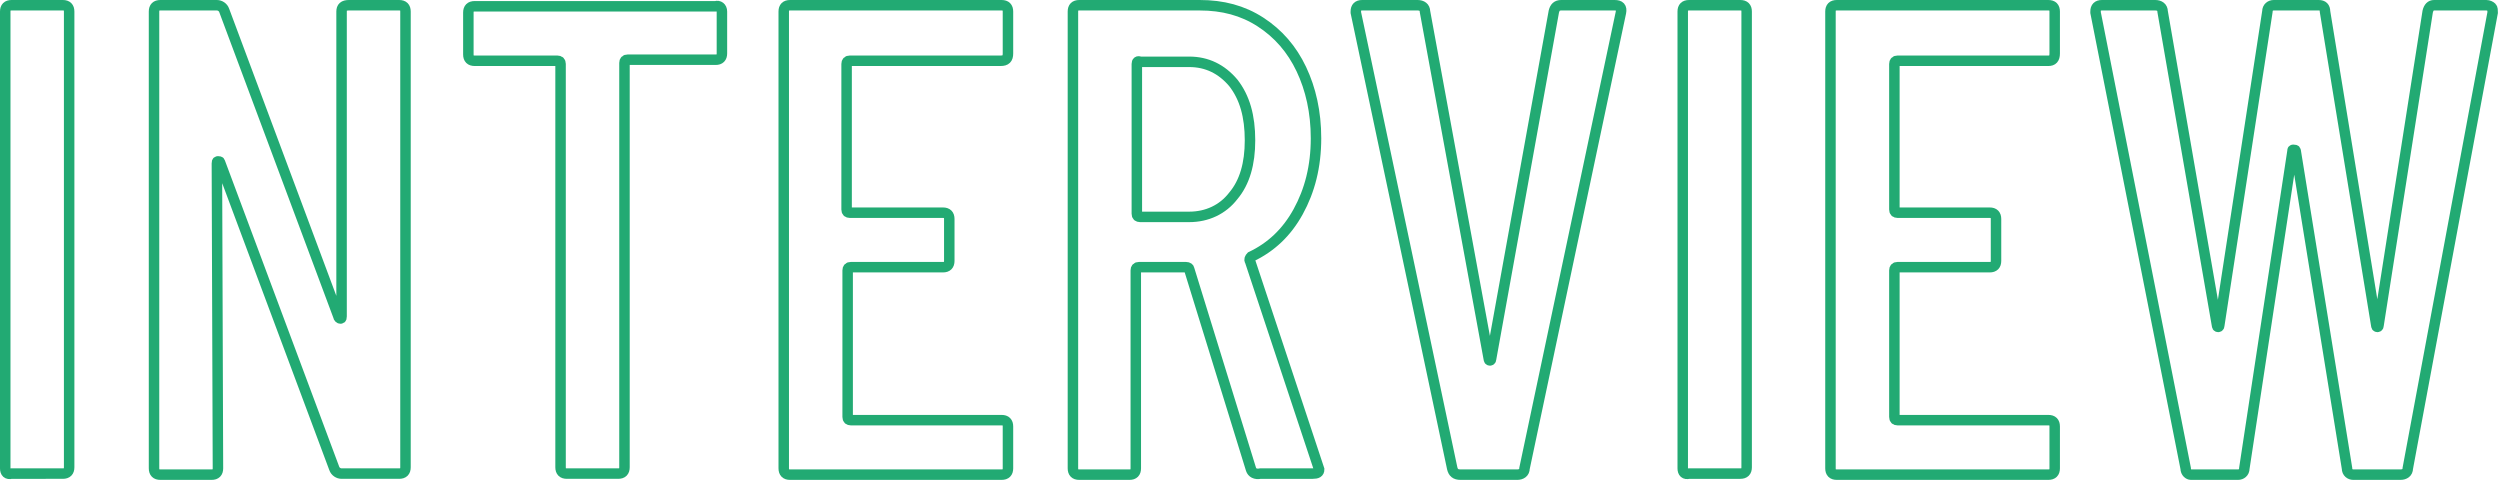
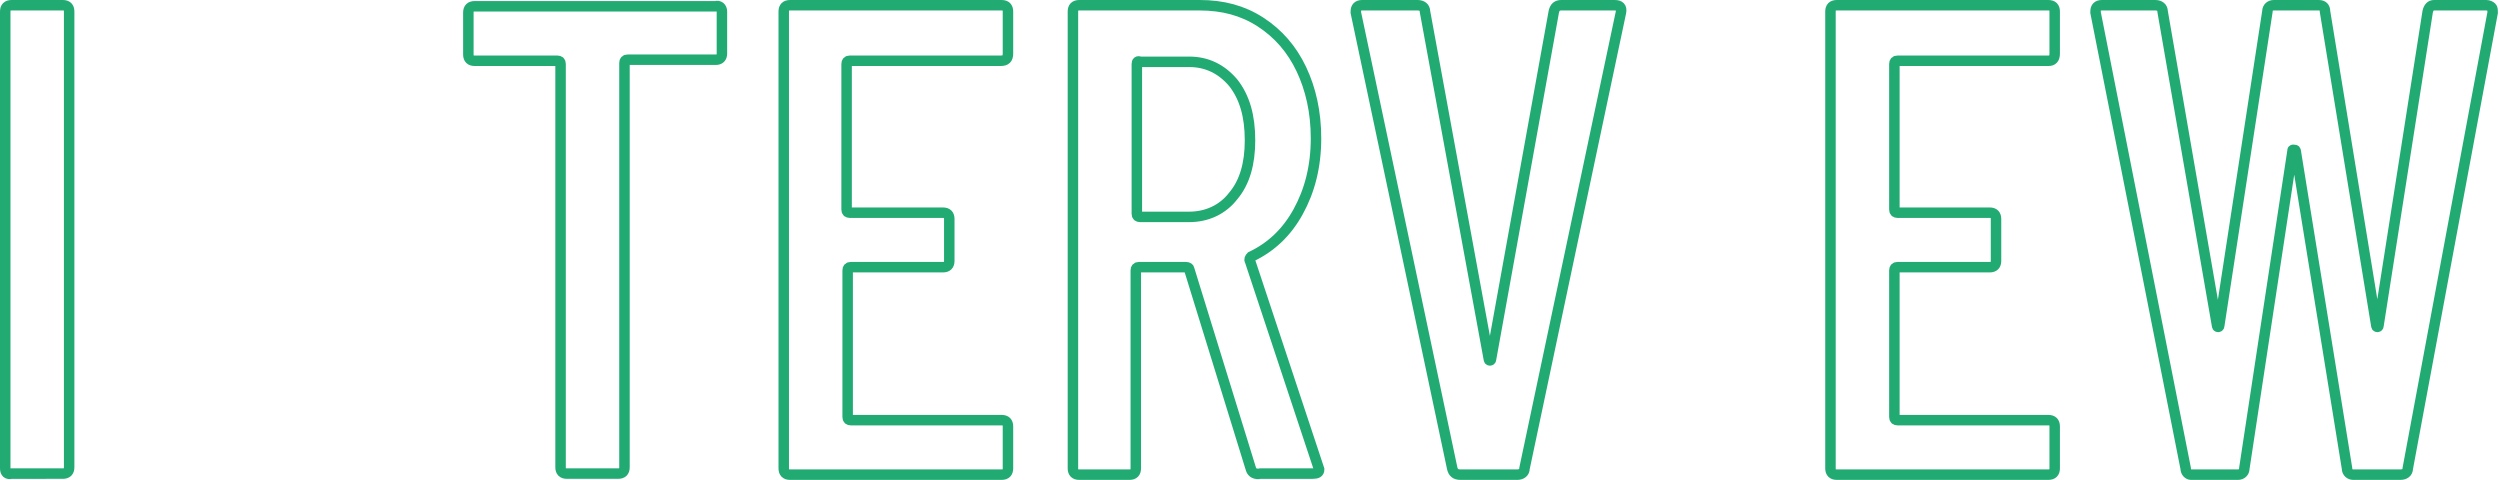
<svg xmlns="http://www.w3.org/2000/svg" version="1.1" id="レイヤー_1" x="0px" y="0px" viewBox="0 0 238.6 45.8" style="enable-background:new 0 0 238.6 45.8;" xml:space="preserve">
  <style type="text/css">
	.st0{fill:none;stroke:#22AA73;stroke-miterlimit:10;}
</style>
  <path class="st0" d="M0.5,44.7V1.1c0-0.4,0.2-0.6,0.6-0.6H6c0.4,0,0.6,0.2,0.6,0.6v43.5c0,0.4-0.2,0.6-0.6,0.6H1.1  C0.7,45.3,0.5,45.1,0.5,44.7z" />
-   <path class="st0" d="M33.3,0.5h4.8c0.4,0,0.6,0.2,0.6,0.6v43.5c0,0.4-0.2,0.6-0.6,0.6h-5.5c-0.3,0-0.6-0.2-0.7-0.5L21,15.5  c0-0.1-0.1-0.1-0.2-0.1c-0.1,0-0.1,0.1-0.1,0.2l0.1,29.1c0,0.4-0.2,0.6-0.6,0.6h-4.9c-0.4,0-0.6-0.2-0.6-0.6V1.1  c0-0.4,0.2-0.6,0.6-0.6h5.4c0.3,0,0.6,0.2,0.7,0.5l10.9,29.2c0,0.1,0.1,0.2,0.2,0.2c0.1,0,0.1-0.1,0.1-0.2V1.1  C32.6,0.7,32.8,0.5,33.3,0.5z" />
  <path class="st0" d="M68.9,1.1v4c0,0.4-0.2,0.6-0.6,0.6h-8.4c-0.2,0-0.3,0.1-0.3,0.3v38.6c0,0.4-0.2,0.6-0.6,0.6h-4.9  c-0.4,0-0.6-0.2-0.6-0.6V6.1c0-0.2-0.1-0.3-0.3-0.3h-7.9c-0.4,0-0.6-0.2-0.6-0.6v-4c0-0.4,0.2-0.6,0.6-0.6h23  C68.6,0.5,68.9,0.7,68.9,1.1z" />
  <path class="st0" d="M95.5,5.8H81.1c-0.2,0-0.3,0.1-0.3,0.3V20c0,0.2,0.1,0.3,0.3,0.3H90c0.4,0,0.6,0.2,0.6,0.6v4  c0,0.4-0.2,0.6-0.6,0.6h-8.8c-0.2,0-0.3,0.1-0.3,0.3v14c0,0.2,0.1,0.3,0.3,0.3h14.4c0.4,0,0.6,0.2,0.6,0.6v4c0,0.4-0.2,0.6-0.6,0.6  H75.4c-0.4,0-0.6-0.2-0.6-0.6V1.1c0-0.4,0.2-0.6,0.6-0.6h20.2c0.4,0,0.6,0.2,0.6,0.6v4C96.2,5.6,96,5.8,95.5,5.8z" />
  <path class="st0" d="M119.4,44.8l-5.9-19.1c0-0.1-0.1-0.2-0.3-0.2h-4.5c-0.2,0-0.3,0.1-0.3,0.3v18.9c0,0.4-0.2,0.6-0.6,0.6H103  c-0.4,0-0.6-0.2-0.6-0.6V1.1c0-0.4,0.2-0.6,0.6-0.6h11.5c2.2,0,4.1,0.5,5.8,1.6c1.7,1.1,3,2.6,3.9,4.5c0.9,1.9,1.4,4.1,1.4,6.6  c0,2.7-0.6,5-1.7,7c-1.1,2-2.6,3.4-4.5,4.3c-0.1,0.1-0.2,0.3-0.1,0.4l6.5,19.6l0.1,0.3c0,0.3-0.2,0.4-0.6,0.4h-5  C119.8,45.3,119.5,45.1,119.4,44.8z M108.5,6.1v14.3c0,0.2,0.1,0.3,0.3,0.3h4.7c1.7,0,3.2-0.7,4.2-2c1.1-1.3,1.6-3.1,1.6-5.3  c0-2.3-0.5-4.1-1.6-5.5c-1.1-1.3-2.5-2-4.2-2h-4.7C108.6,5.8,108.5,5.9,108.5,6.1z" />
  <path class="st0" d="M138.6,44.7l-9.2-43.5V1.1c0-0.4,0.2-0.6,0.6-0.6h5.3c0.4,0,0.7,0.2,0.7,0.6l6.1,33.2c0,0.1,0.1,0.1,0.1,0.1  c0,0,0.1,0,0.1-0.1l6-33.2c0.1-0.4,0.3-0.6,0.7-0.6h5.1c0.5,0,0.7,0.2,0.6,0.7l-9.2,43.5c0,0.4-0.3,0.6-0.7,0.6h-5.4  C138.9,45.3,138.7,45.1,138.6,44.7z" />
-   <path class="st0" d="M160.6,44.7V1.1c0-0.4,0.2-0.6,0.6-0.6h4.9c0.4,0,0.6,0.2,0.6,0.6v43.5c0,0.4-0.2,0.6-0.6,0.6h-4.9  C160.8,45.3,160.6,45.1,160.6,44.7z" />
  <path class="st0" d="M195.5,5.8h-14.4c-0.2,0-0.3,0.1-0.3,0.3V20c0,0.2,0.1,0.3,0.3,0.3h8.8c0.4,0,0.6,0.2,0.6,0.6v4  c0,0.4-0.2,0.6-0.6,0.6h-8.8c-0.2,0-0.3,0.1-0.3,0.3v14c0,0.2,0.1,0.3,0.3,0.3h14.4c0.4,0,0.6,0.2,0.6,0.6v4c0,0.4-0.2,0.6-0.6,0.6  h-20.2c-0.4,0-0.6-0.2-0.6-0.6V1.1c0-0.4,0.2-0.6,0.6-0.6h20.2c0.4,0,0.6,0.2,0.6,0.6v4C196.1,5.6,195.9,5.8,195.5,5.8z" />
  <path class="st0" d="M208.6,44.7L200,1.2V1.1c0-0.4,0.2-0.6,0.6-0.6h5.1c0.4,0,0.7,0.2,0.7,0.6l5.2,30c0,0.1,0.1,0.1,0.1,0.1  c0,0,0.1,0,0.1-0.1l4.6-30c0-0.4,0.3-0.6,0.6-0.6h4.3c0.4,0,0.6,0.2,0.6,0.6l4.9,30c0,0.1,0.1,0.1,0.1,0.1c0,0,0.1,0,0.1-0.1l4.7-30  c0.1-0.4,0.3-0.6,0.6-0.6h5c0.2,0,0.4,0.1,0.5,0.2c0.1,0.1,0.1,0.3,0.1,0.5l-8.1,43.5c0,0.4-0.3,0.6-0.7,0.6h-4.5  c-0.3,0-0.6-0.2-0.6-0.6l-4.9-30.3c0-0.1-0.1-0.1-0.2-0.1c-0.1,0-0.1,0-0.1,0.1l-4.6,30.3c0,0.4-0.3,0.6-0.6,0.6h-4.5  C208.9,45.3,208.6,45.1,208.6,44.7z" />
</svg>